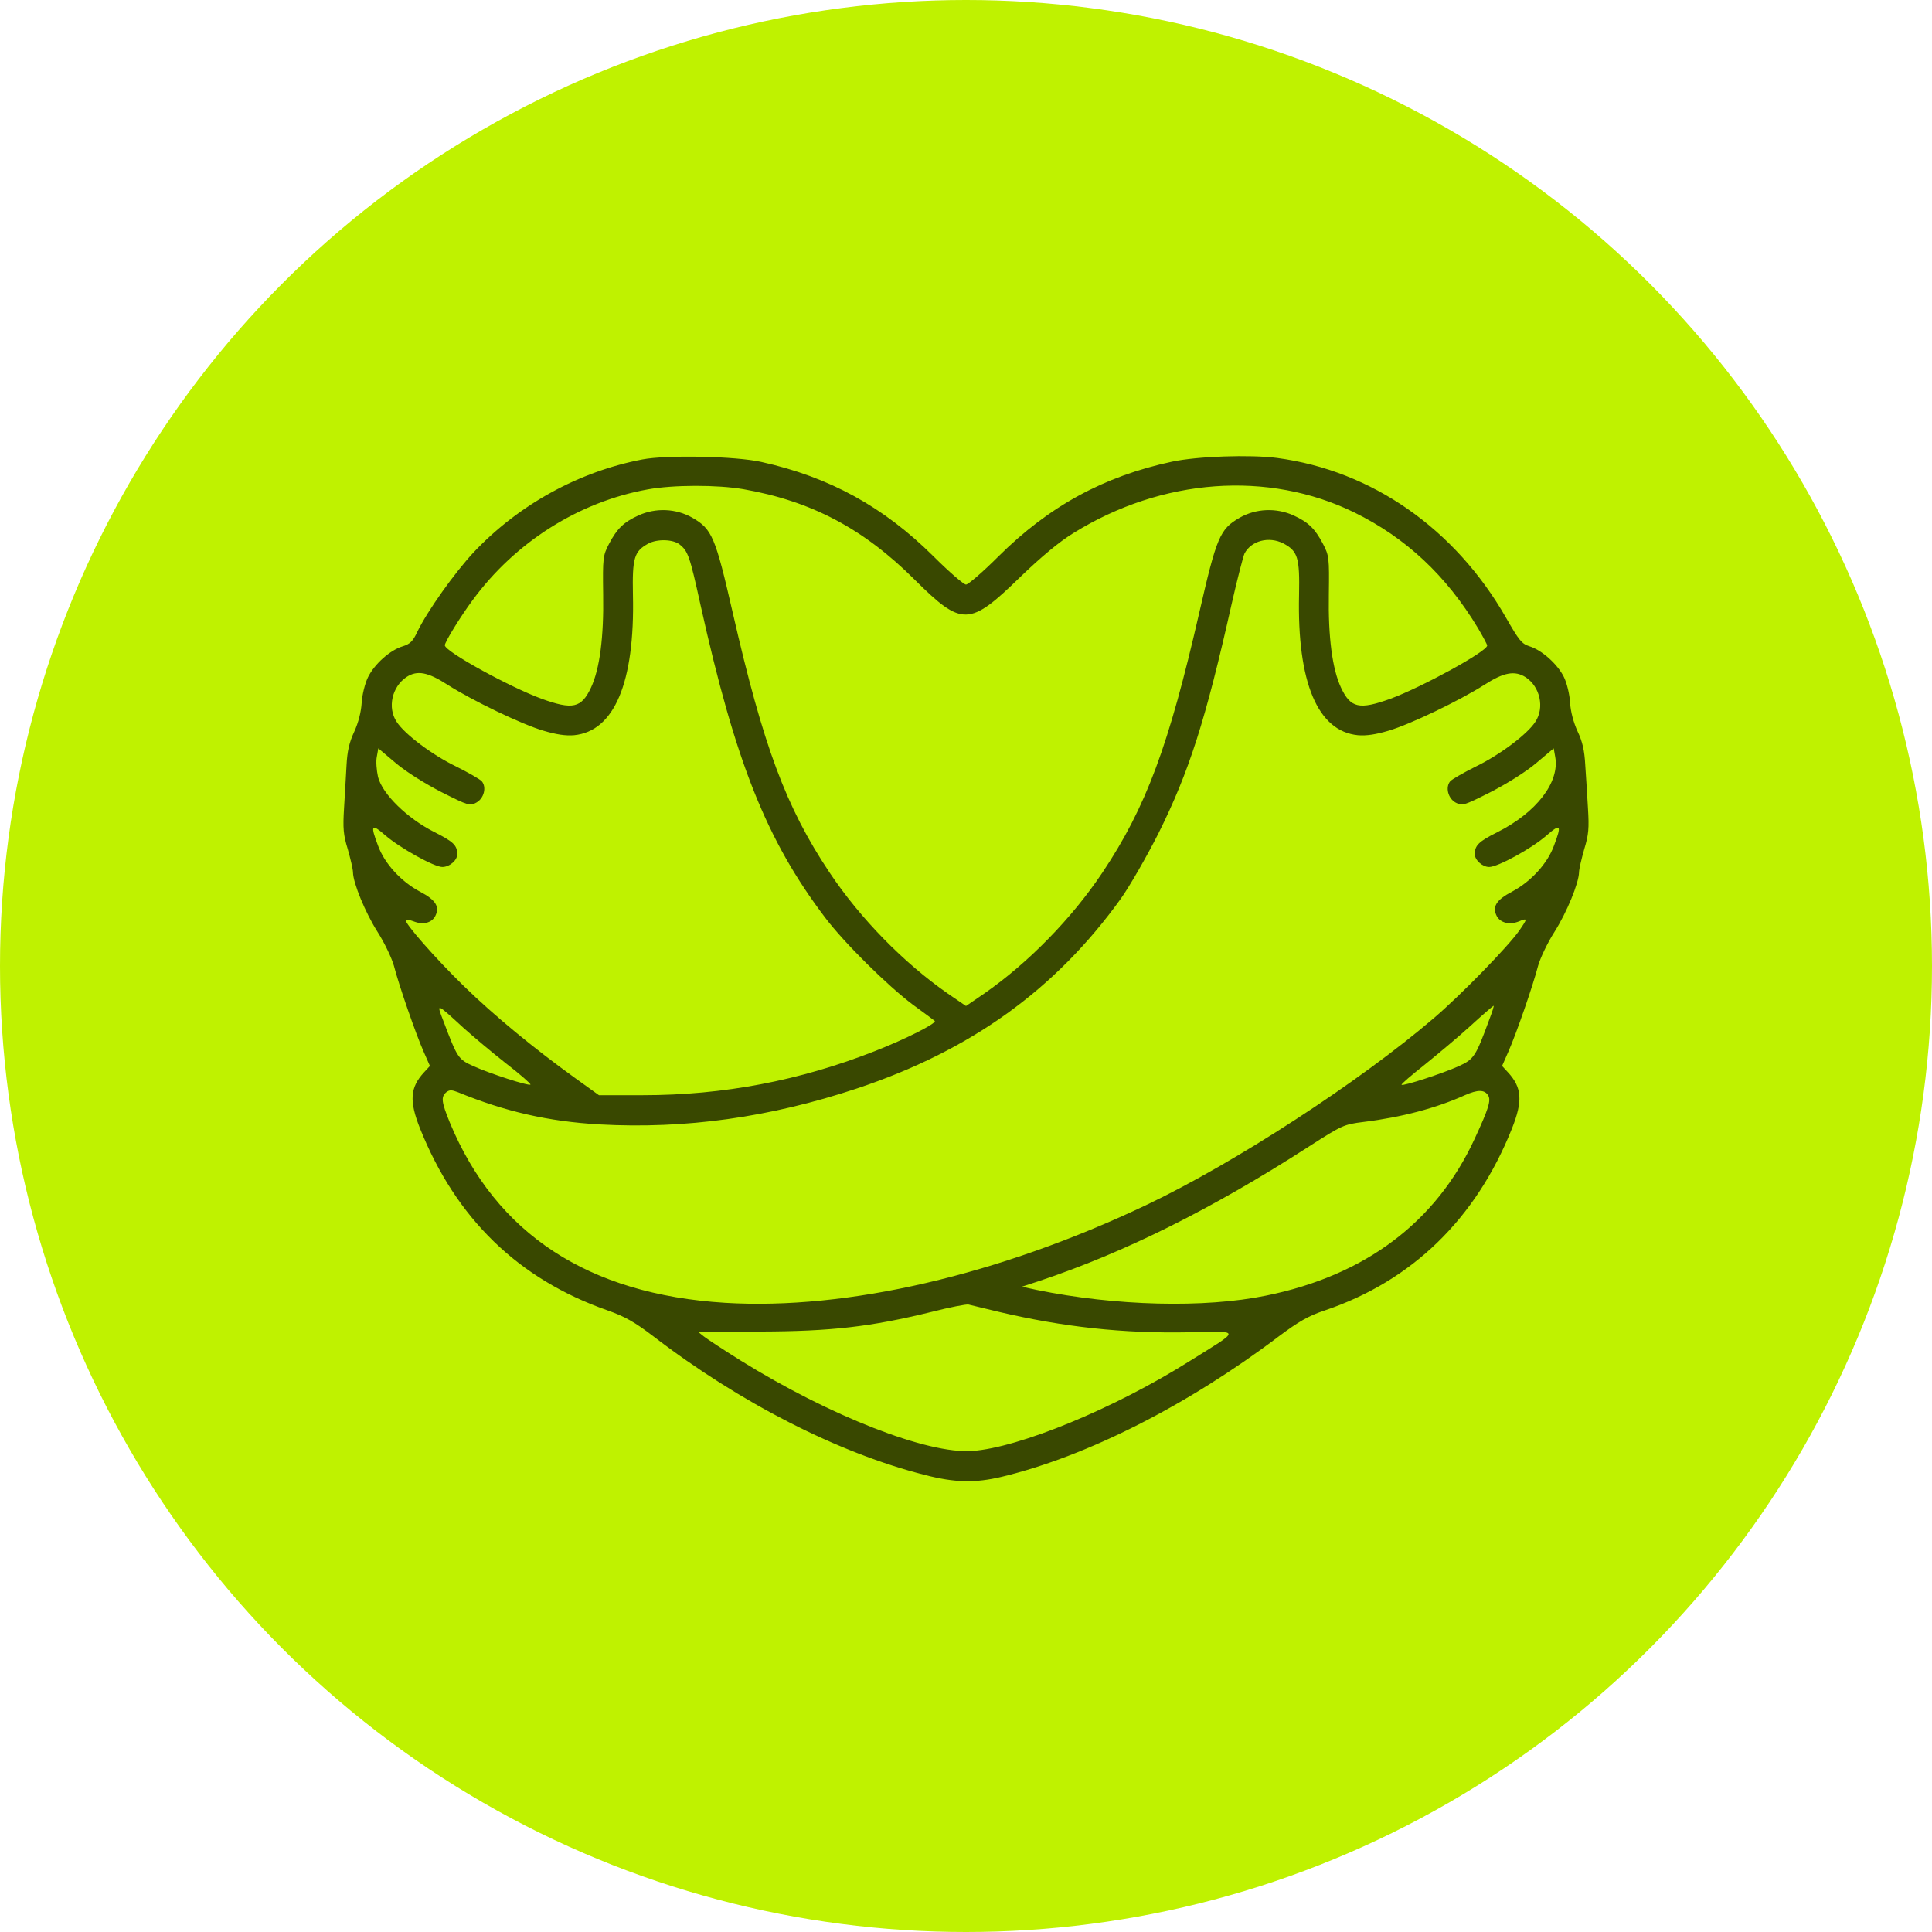
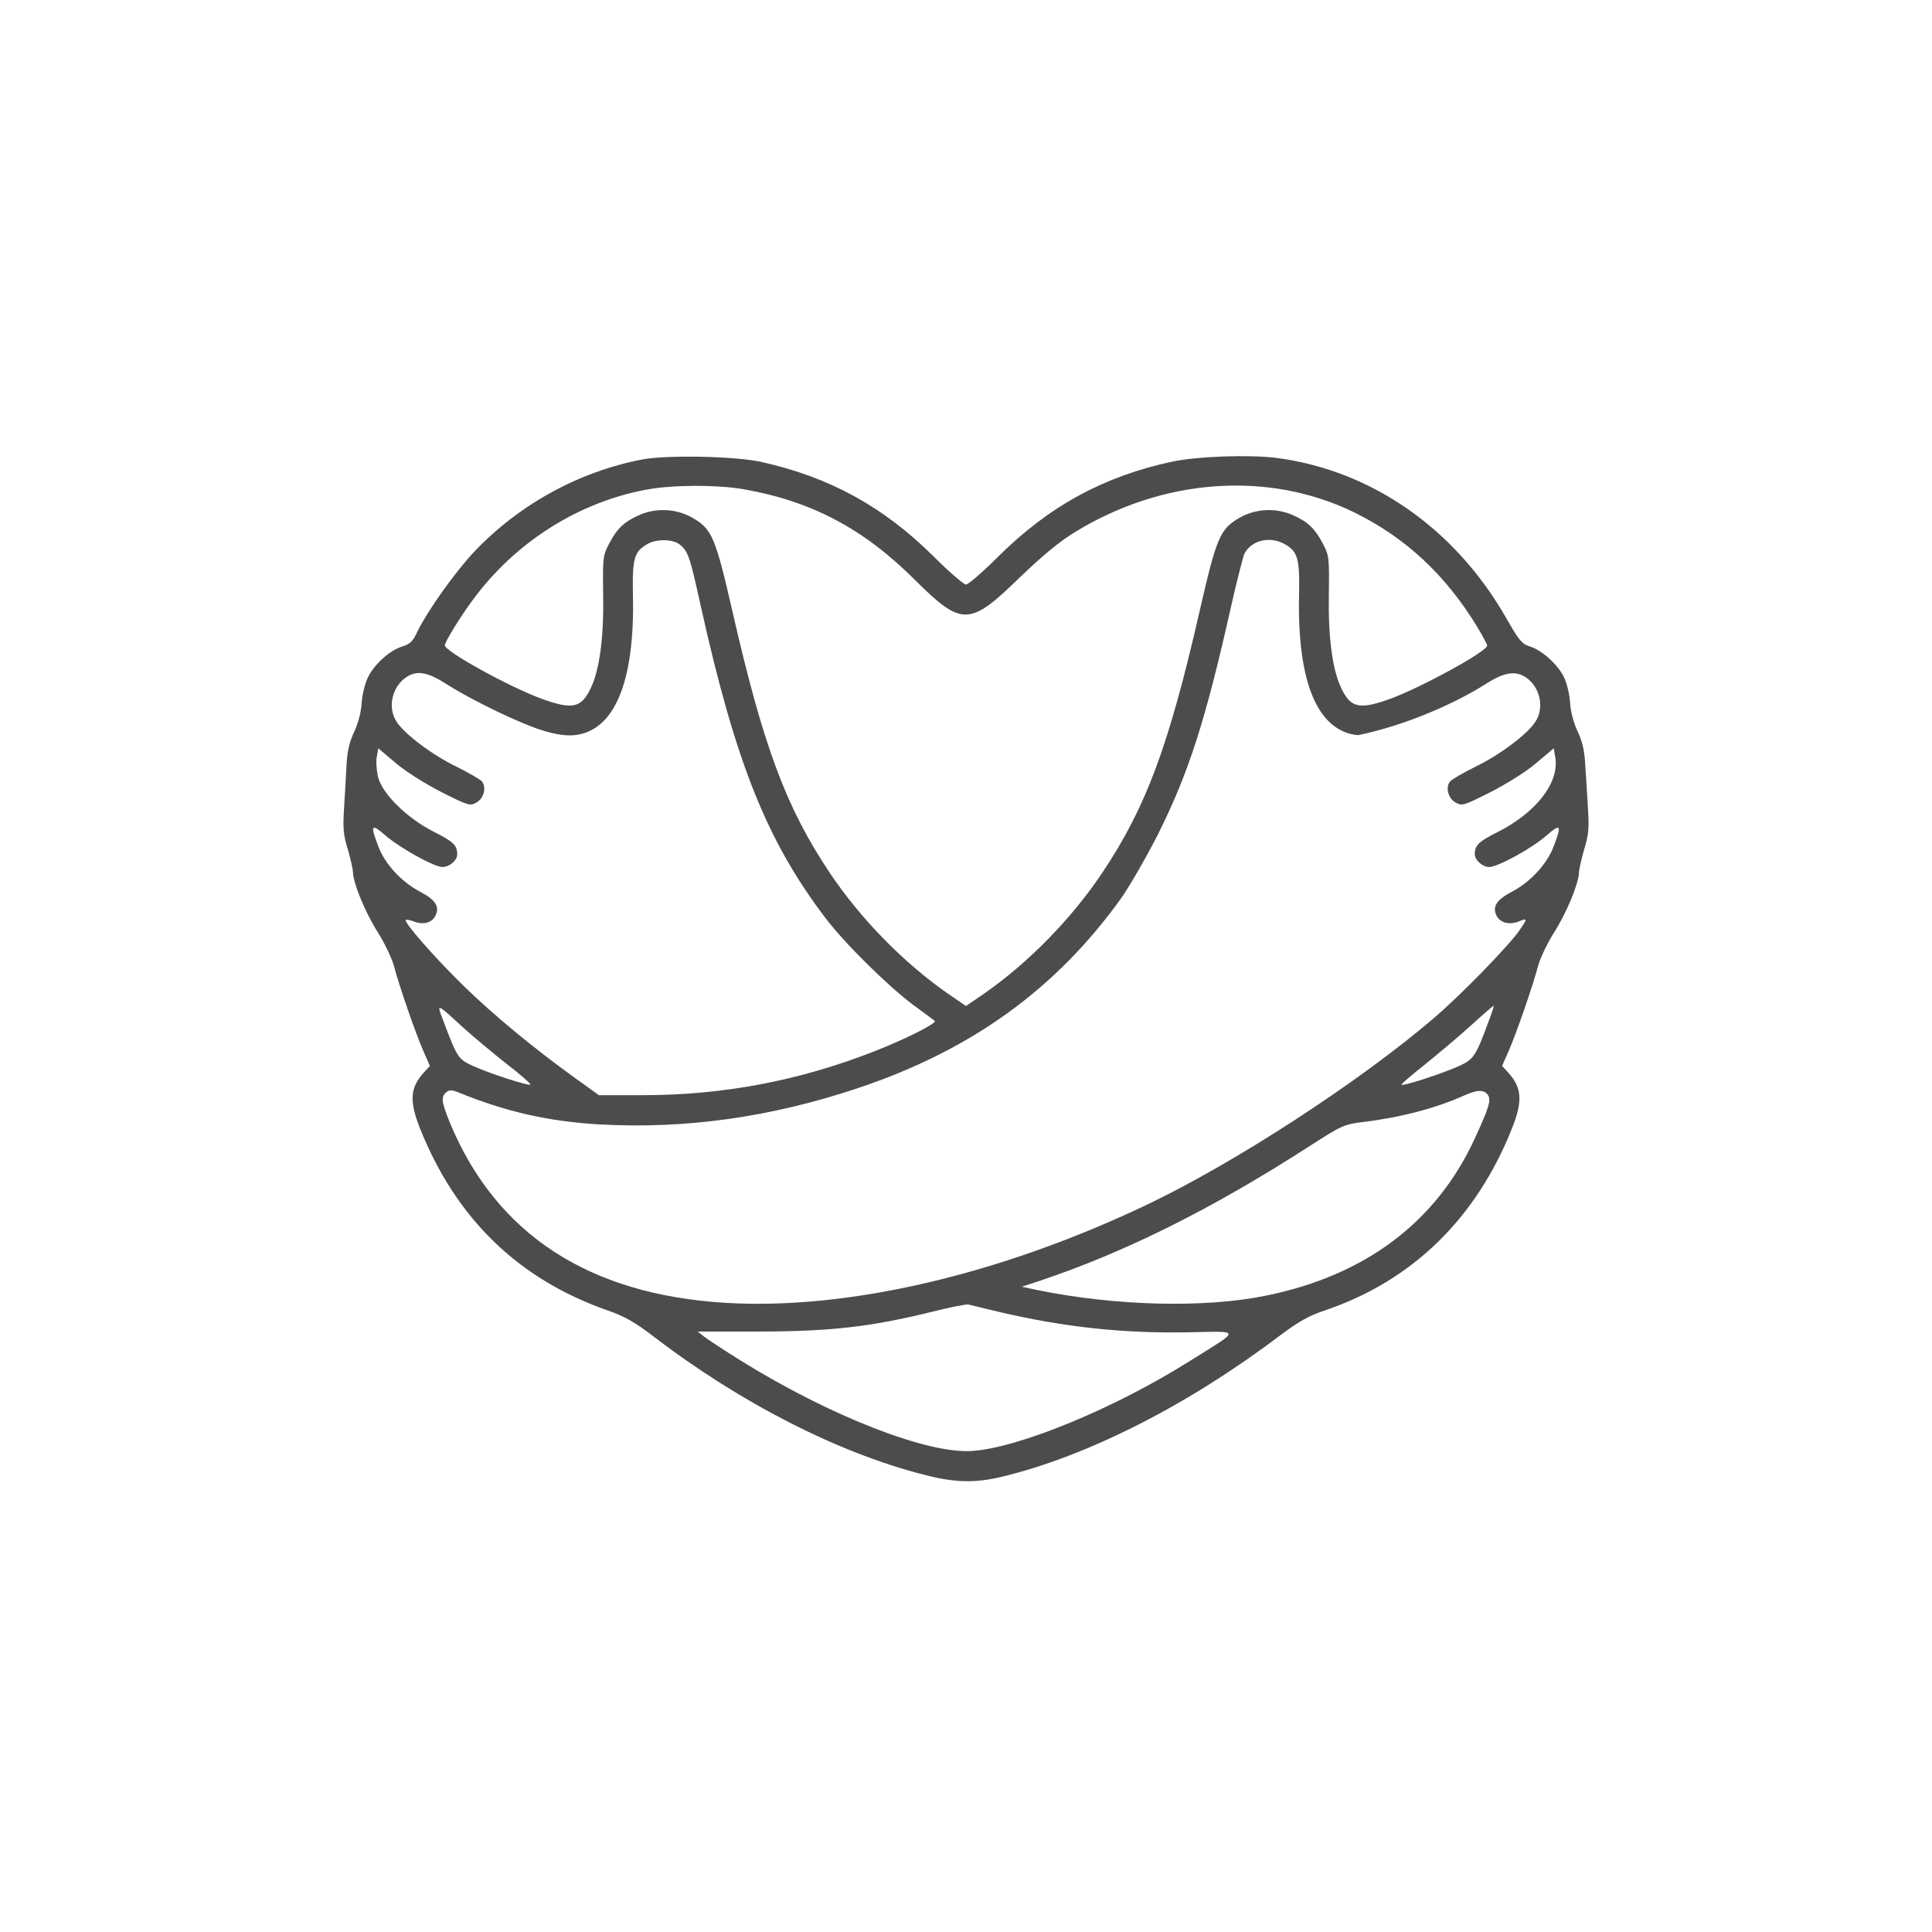
<svg xmlns="http://www.w3.org/2000/svg" width="360" height="360" viewBox="0 0 360 360" fill="none">
-   <circle cx="180" cy="180" r="180" fill="#BFF200" />
-   <path d="M119.696 85.611C107.857 87.873 96.666 94.013 88.249 102.923C84.689 106.755 79.648 113.819 77.752 117.743C76.966 119.451 76.411 120.005 75.07 120.42C72.711 121.113 69.751 123.744 68.549 126.237C67.994 127.391 67.485 129.469 67.393 130.946C67.3 132.608 66.792 134.639 66.005 136.348C65.081 138.333 64.711 139.949 64.572 142.58C64.479 144.519 64.248 148.12 64.109 150.567C63.878 154.352 63.971 155.553 64.803 158.23C65.312 160.031 65.774 161.97 65.774 162.57C65.82 164.555 68.04 170.003 70.353 173.65C71.647 175.681 72.989 178.497 73.405 179.974C74.33 183.575 77.474 192.67 78.954 195.994L80.11 198.625L79 199.826C76.411 202.642 76.226 205.135 78.26 210.259C84.966 227.064 96.574 238.328 113.129 244.145C116.413 245.299 118.216 246.315 121.731 248.993C137.917 261.411 156.276 270.783 172.37 274.845C177.919 276.277 181.711 276.369 186.706 275.169C202.614 271.337 221.343 261.827 238.315 248.993C241.969 246.269 243.772 245.207 246.824 244.191C263.103 238.698 275.034 227.11 281.74 210.259C283.774 205.135 283.589 202.642 281 199.826L279.89 198.625L281.046 195.994C282.526 192.67 285.67 183.575 286.595 179.974C287.011 178.497 288.353 175.681 289.647 173.65C291.96 170.003 294.179 164.555 294.226 162.57C294.226 161.97 294.688 160.031 295.197 158.23C296.029 155.506 296.122 154.352 295.891 150.567C295.752 148.12 295.521 144.473 295.382 142.488C295.243 139.856 294.873 138.194 293.948 136.255C293.208 134.639 292.653 132.608 292.561 130.9C292.468 129.377 291.96 127.253 291.405 126.145C290.249 123.79 287.289 121.113 284.977 120.42C283.543 119.959 283.034 119.312 280.63 115.111C271.149 98.538 255.657 87.689 237.945 85.334C232.951 84.688 223.147 85.011 218.384 86.027C205.666 88.751 195.446 94.337 186.058 103.662C183.145 106.571 180.416 108.925 180 108.925C179.584 108.925 176.855 106.571 173.942 103.662C164.647 94.429 154.565 88.889 141.848 86.073C137.131 85.011 124.321 84.734 119.696 85.611ZM138.518 91.151C151.143 93.367 160.854 98.445 170.473 108.048C179.26 116.773 180.647 116.727 190.081 107.54C194.059 103.708 197.388 100.938 200.024 99.323C216.534 89.074 236.327 87.642 252.374 95.491C261.947 100.2 269.485 107.217 275.404 117.05C276.329 118.62 277.115 120.097 277.115 120.282C277.115 121.39 264.952 128.038 259.079 130.208C253.299 132.285 251.68 131.962 249.877 128.13C248.258 124.668 247.472 118.712 247.611 110.772C247.703 103.893 247.657 103.524 246.501 101.308C245.021 98.492 243.772 97.291 241.044 96.045C237.807 94.567 234.014 94.752 231.008 96.46C227.309 98.584 226.708 100.015 223.471 114.142C217.782 138.979 213.574 150.382 205.435 162.57C199.7 171.157 191.608 179.42 183.376 185.145L180 187.453L176.624 185.145C168.392 179.42 160.3 171.157 154.565 162.57C146.426 150.382 142.218 138.979 136.529 114.142C133.292 100.015 132.691 98.584 128.992 96.46C125.986 94.752 122.193 94.567 118.956 96.045C116.228 97.291 114.979 98.492 113.499 101.308C112.343 103.524 112.297 103.893 112.389 110.772C112.528 118.712 111.742 124.668 110.123 128.13C108.32 131.962 106.701 132.285 100.921 130.208C94.909 127.992 82.885 121.39 82.885 120.236C82.885 119.636 85.799 114.88 88.064 111.833C95.972 101.031 107.857 93.506 120.667 91.197C125.477 90.32 133.662 90.32 138.518 91.151ZM126.633 101.446C128.205 102.693 128.529 103.616 130.518 112.664C137.038 142.026 142.819 156.568 153.779 171.018C157.386 175.773 165.34 183.622 170.057 187.176C172.092 188.654 173.942 190.039 174.173 190.223C174.636 190.639 168.809 193.593 163.028 195.856C149.062 201.349 134.818 204.073 119.789 204.073H111.603L107.303 200.98C99.533 195.394 92.088 189.254 86.446 183.76C81.266 178.728 75.208 171.849 75.624 171.434C75.717 171.295 76.411 171.434 77.151 171.711C78.815 172.357 80.388 171.988 81.082 170.741C82.006 168.987 81.22 167.694 78.214 166.125C74.746 164.278 71.647 160.908 70.445 157.584C68.965 153.706 69.196 153.383 71.786 155.645C74.515 157.999 80.897 161.554 82.423 161.554C83.764 161.554 85.197 160.308 85.197 159.2C85.197 157.492 84.504 156.845 80.85 154.999C75.856 152.46 71.278 147.981 70.445 144.796C70.168 143.549 70.029 141.841 70.214 141.01L70.491 139.441L73.775 142.211C75.671 143.826 79.232 146.042 82.284 147.612C87.325 150.151 87.556 150.197 88.758 149.551C90.192 148.766 90.701 146.689 89.776 145.581C89.452 145.211 87.278 143.965 84.966 142.811C80.573 140.687 75.393 136.809 73.913 134.501C72.156 131.87 73.035 127.945 75.763 126.145C77.752 124.852 79.74 125.222 83.44 127.622C88.018 130.531 97.175 134.963 101.291 136.163C103.603 136.855 105.406 137.132 106.979 136.994C114.471 136.255 118.309 127.161 117.939 110.864C117.8 103.939 118.17 102.739 120.76 101.308C122.425 100.384 125.431 100.477 126.633 101.446ZM239.148 101.261C241.83 102.693 242.2 103.893 242.061 110.864C241.691 127.161 245.529 136.255 253.021 136.994C254.594 137.132 256.397 136.855 258.709 136.163C262.825 134.963 271.982 130.531 276.56 127.622C280.213 125.268 282.248 124.898 284.283 126.191C286.965 127.945 287.844 131.87 286.087 134.501C284.607 136.809 279.427 140.687 275.034 142.811C272.722 143.965 270.548 145.211 270.224 145.581C269.3 146.689 269.808 148.766 271.242 149.551C272.444 150.197 272.675 150.151 277.716 147.612C280.768 146.042 284.329 143.826 286.225 142.211L289.509 139.441L289.786 141.01C290.665 145.719 286.318 151.398 278.965 155.091C275.543 156.799 274.803 157.538 274.803 159.154C274.803 160.262 276.236 161.554 277.485 161.554C279.104 161.554 285.439 158.092 288.214 155.645C290.804 153.383 291.035 153.706 289.555 157.584C288.353 160.908 285.254 164.278 281.786 166.125C278.78 167.694 277.994 168.987 278.919 170.741C279.612 171.942 281.185 172.357 282.849 171.757C284.699 171.018 284.699 171.064 283.081 173.419C281.046 176.327 272.305 185.33 267.172 189.715C253.252 201.626 230.037 216.723 213.528 224.571C186.104 237.59 157.849 244.145 135.096 242.76C109.615 241.19 92.412 229.926 83.81 209.151C82.238 205.273 82.145 204.396 83.162 203.519C83.764 203.057 84.134 203.057 85.336 203.519C94.123 207.12 102.123 208.967 111.742 209.521C127.65 210.398 143.42 208.228 159.652 202.827C180.879 195.763 196.648 184.406 208.811 167.51C210.522 165.109 213.667 159.615 215.84 155.322C221.574 143.826 224.673 134.085 229.482 112.618C230.546 107.909 231.656 103.662 231.887 103.154C233.136 100.754 236.419 99.876 239.148 101.261ZM86.353 191.516C88.157 193.132 91.718 196.133 94.308 198.164C96.944 200.195 98.978 201.996 98.84 202.088C98.562 202.411 91.302 200.057 88.249 198.672C85.382 197.379 85.243 197.194 82.608 190.223C81.313 186.853 81.22 186.807 86.353 191.516ZM277.485 190.039C274.988 196.825 274.664 197.379 271.797 198.672C268.837 200.01 261.484 202.411 261.16 202.134C261.068 201.996 263.01 200.334 265.461 198.395C267.912 196.41 271.797 193.178 274.063 191.1C276.283 189.069 278.225 187.407 278.317 187.407C278.41 187.407 278.04 188.607 277.485 190.039ZM277.3 204.119C277.855 205.043 277.392 206.566 274.756 212.244C267.588 227.756 254.362 237.682 235.91 241.421C224.442 243.776 207.84 243.36 193.18 240.36L190.405 239.759L193.642 238.698C209.551 233.388 225.875 225.263 243.911 213.629C250.108 209.659 250.385 209.521 254.085 209.059C261.207 208.182 267.635 206.474 272.953 204.073C275.358 203.011 276.606 203.011 277.3 204.119ZM186.012 244.422C198.174 247.284 209.227 248.485 221.482 248.254C231.378 248.069 231.378 247.561 221.621 253.655C207.701 262.427 189.896 269.767 181.156 270.367C172.832 270.968 154.658 263.858 138.009 253.517C134.911 251.578 131.812 249.547 131.165 249.039L130.009 248.115H141.709C154.935 248.069 162.196 247.238 173.526 244.468C176.948 243.591 180.092 242.991 180.462 243.083C180.832 243.176 183.33 243.776 186.012 244.422Z" fill="black" fill-opacity="0.7" />
+   <path d="M119.696 85.611C107.857 87.873 96.666 94.013 88.249 102.923C84.689 106.755 79.648 113.819 77.752 117.743C76.966 119.451 76.411 120.005 75.07 120.42C72.711 121.113 69.751 123.744 68.549 126.237C67.994 127.391 67.485 129.469 67.393 130.946C67.3 132.608 66.792 134.639 66.005 136.348C65.081 138.333 64.711 139.949 64.572 142.58C64.479 144.519 64.248 148.12 64.109 150.567C63.878 154.352 63.971 155.553 64.803 158.23C65.312 160.031 65.774 161.97 65.774 162.57C65.82 164.555 68.04 170.003 70.353 173.65C71.647 175.681 72.989 178.497 73.405 179.974C74.33 183.575 77.474 192.67 78.954 195.994L80.11 198.625L79 199.826C76.411 202.642 76.226 205.135 78.26 210.259C84.966 227.064 96.574 238.328 113.129 244.145C116.413 245.299 118.216 246.315 121.731 248.993C137.917 261.411 156.276 270.783 172.37 274.845C177.919 276.277 181.711 276.369 186.706 275.169C202.614 271.337 221.343 261.827 238.315 248.993C241.969 246.269 243.772 245.207 246.824 244.191C263.103 238.698 275.034 227.11 281.74 210.259C283.774 205.135 283.589 202.642 281 199.826L279.89 198.625L281.046 195.994C282.526 192.67 285.67 183.575 286.595 179.974C287.011 178.497 288.353 175.681 289.647 173.65C291.96 170.003 294.179 164.555 294.226 162.57C294.226 161.97 294.688 160.031 295.197 158.23C296.029 155.506 296.122 154.352 295.891 150.567C295.752 148.12 295.521 144.473 295.382 142.488C295.243 139.856 294.873 138.194 293.948 136.255C293.208 134.639 292.653 132.608 292.561 130.9C292.468 129.377 291.96 127.253 291.405 126.145C290.249 123.79 287.289 121.113 284.977 120.42C283.543 119.959 283.034 119.312 280.63 115.111C271.149 98.538 255.657 87.689 237.945 85.334C232.951 84.688 223.147 85.011 218.384 86.027C205.666 88.751 195.446 94.337 186.058 103.662C183.145 106.571 180.416 108.925 180 108.925C179.584 108.925 176.855 106.571 173.942 103.662C164.647 94.429 154.565 88.889 141.848 86.073C137.131 85.011 124.321 84.734 119.696 85.611ZM138.518 91.151C151.143 93.367 160.854 98.445 170.473 108.048C179.26 116.773 180.647 116.727 190.081 107.54C194.059 103.708 197.388 100.938 200.024 99.323C216.534 89.074 236.327 87.642 252.374 95.491C261.947 100.2 269.485 107.217 275.404 117.05C276.329 118.62 277.115 120.097 277.115 120.282C277.115 121.39 264.952 128.038 259.079 130.208C253.299 132.285 251.68 131.962 249.877 128.13C248.258 124.668 247.472 118.712 247.611 110.772C247.703 103.893 247.657 103.524 246.501 101.308C245.021 98.492 243.772 97.291 241.044 96.045C237.807 94.567 234.014 94.752 231.008 96.46C227.309 98.584 226.708 100.015 223.471 114.142C217.782 138.979 213.574 150.382 205.435 162.57C199.7 171.157 191.608 179.42 183.376 185.145L180 187.453L176.624 185.145C168.392 179.42 160.3 171.157 154.565 162.57C146.426 150.382 142.218 138.979 136.529 114.142C133.292 100.015 132.691 98.584 128.992 96.46C125.986 94.752 122.193 94.567 118.956 96.045C116.228 97.291 114.979 98.492 113.499 101.308C112.343 103.524 112.297 103.893 112.389 110.772C112.528 118.712 111.742 124.668 110.123 128.13C108.32 131.962 106.701 132.285 100.921 130.208C94.909 127.992 82.885 121.39 82.885 120.236C82.885 119.636 85.799 114.88 88.064 111.833C95.972 101.031 107.857 93.506 120.667 91.197C125.477 90.32 133.662 90.32 138.518 91.151ZM126.633 101.446C128.205 102.693 128.529 103.616 130.518 112.664C137.038 142.026 142.819 156.568 153.779 171.018C157.386 175.773 165.34 183.622 170.057 187.176C172.092 188.654 173.942 190.039 174.173 190.223C174.636 190.639 168.809 193.593 163.028 195.856C149.062 201.349 134.818 204.073 119.789 204.073H111.603L107.303 200.98C99.533 195.394 92.088 189.254 86.446 183.76C81.266 178.728 75.208 171.849 75.624 171.434C75.717 171.295 76.411 171.434 77.151 171.711C78.815 172.357 80.388 171.988 81.082 170.741C82.006 168.987 81.22 167.694 78.214 166.125C74.746 164.278 71.647 160.908 70.445 157.584C68.965 153.706 69.196 153.383 71.786 155.645C74.515 157.999 80.897 161.554 82.423 161.554C83.764 161.554 85.197 160.308 85.197 159.2C85.197 157.492 84.504 156.845 80.85 154.999C75.856 152.46 71.278 147.981 70.445 144.796C70.168 143.549 70.029 141.841 70.214 141.01L70.491 139.441L73.775 142.211C75.671 143.826 79.232 146.042 82.284 147.612C87.325 150.151 87.556 150.197 88.758 149.551C90.192 148.766 90.701 146.689 89.776 145.581C89.452 145.211 87.278 143.965 84.966 142.811C80.573 140.687 75.393 136.809 73.913 134.501C72.156 131.87 73.035 127.945 75.763 126.145C77.752 124.852 79.74 125.222 83.44 127.622C88.018 130.531 97.175 134.963 101.291 136.163C103.603 136.855 105.406 137.132 106.979 136.994C114.471 136.255 118.309 127.161 117.939 110.864C117.8 103.939 118.17 102.739 120.76 101.308C122.425 100.384 125.431 100.477 126.633 101.446ZM239.148 101.261C241.83 102.693 242.2 103.893 242.061 110.864C241.691 127.161 245.529 136.255 253.021 136.994C262.825 134.963 271.982 130.531 276.56 127.622C280.213 125.268 282.248 124.898 284.283 126.191C286.965 127.945 287.844 131.87 286.087 134.501C284.607 136.809 279.427 140.687 275.034 142.811C272.722 143.965 270.548 145.211 270.224 145.581C269.3 146.689 269.808 148.766 271.242 149.551C272.444 150.197 272.675 150.151 277.716 147.612C280.768 146.042 284.329 143.826 286.225 142.211L289.509 139.441L289.786 141.01C290.665 145.719 286.318 151.398 278.965 155.091C275.543 156.799 274.803 157.538 274.803 159.154C274.803 160.262 276.236 161.554 277.485 161.554C279.104 161.554 285.439 158.092 288.214 155.645C290.804 153.383 291.035 153.706 289.555 157.584C288.353 160.908 285.254 164.278 281.786 166.125C278.78 167.694 277.994 168.987 278.919 170.741C279.612 171.942 281.185 172.357 282.849 171.757C284.699 171.018 284.699 171.064 283.081 173.419C281.046 176.327 272.305 185.33 267.172 189.715C253.252 201.626 230.037 216.723 213.528 224.571C186.104 237.59 157.849 244.145 135.096 242.76C109.615 241.19 92.412 229.926 83.81 209.151C82.238 205.273 82.145 204.396 83.162 203.519C83.764 203.057 84.134 203.057 85.336 203.519C94.123 207.12 102.123 208.967 111.742 209.521C127.65 210.398 143.42 208.228 159.652 202.827C180.879 195.763 196.648 184.406 208.811 167.51C210.522 165.109 213.667 159.615 215.84 155.322C221.574 143.826 224.673 134.085 229.482 112.618C230.546 107.909 231.656 103.662 231.887 103.154C233.136 100.754 236.419 99.876 239.148 101.261ZM86.353 191.516C88.157 193.132 91.718 196.133 94.308 198.164C96.944 200.195 98.978 201.996 98.84 202.088C98.562 202.411 91.302 200.057 88.249 198.672C85.382 197.379 85.243 197.194 82.608 190.223C81.313 186.853 81.22 186.807 86.353 191.516ZM277.485 190.039C274.988 196.825 274.664 197.379 271.797 198.672C268.837 200.01 261.484 202.411 261.16 202.134C261.068 201.996 263.01 200.334 265.461 198.395C267.912 196.41 271.797 193.178 274.063 191.1C276.283 189.069 278.225 187.407 278.317 187.407C278.41 187.407 278.04 188.607 277.485 190.039ZM277.3 204.119C277.855 205.043 277.392 206.566 274.756 212.244C267.588 227.756 254.362 237.682 235.91 241.421C224.442 243.776 207.84 243.36 193.18 240.36L190.405 239.759L193.642 238.698C209.551 233.388 225.875 225.263 243.911 213.629C250.108 209.659 250.385 209.521 254.085 209.059C261.207 208.182 267.635 206.474 272.953 204.073C275.358 203.011 276.606 203.011 277.3 204.119ZM186.012 244.422C198.174 247.284 209.227 248.485 221.482 248.254C231.378 248.069 231.378 247.561 221.621 253.655C207.701 262.427 189.896 269.767 181.156 270.367C172.832 270.968 154.658 263.858 138.009 253.517C134.911 251.578 131.812 249.547 131.165 249.039L130.009 248.115H141.709C154.935 248.069 162.196 247.238 173.526 244.468C176.948 243.591 180.092 242.991 180.462 243.083C180.832 243.176 183.33 243.776 186.012 244.422Z" fill="black" fill-opacity="0.7" />
</svg>